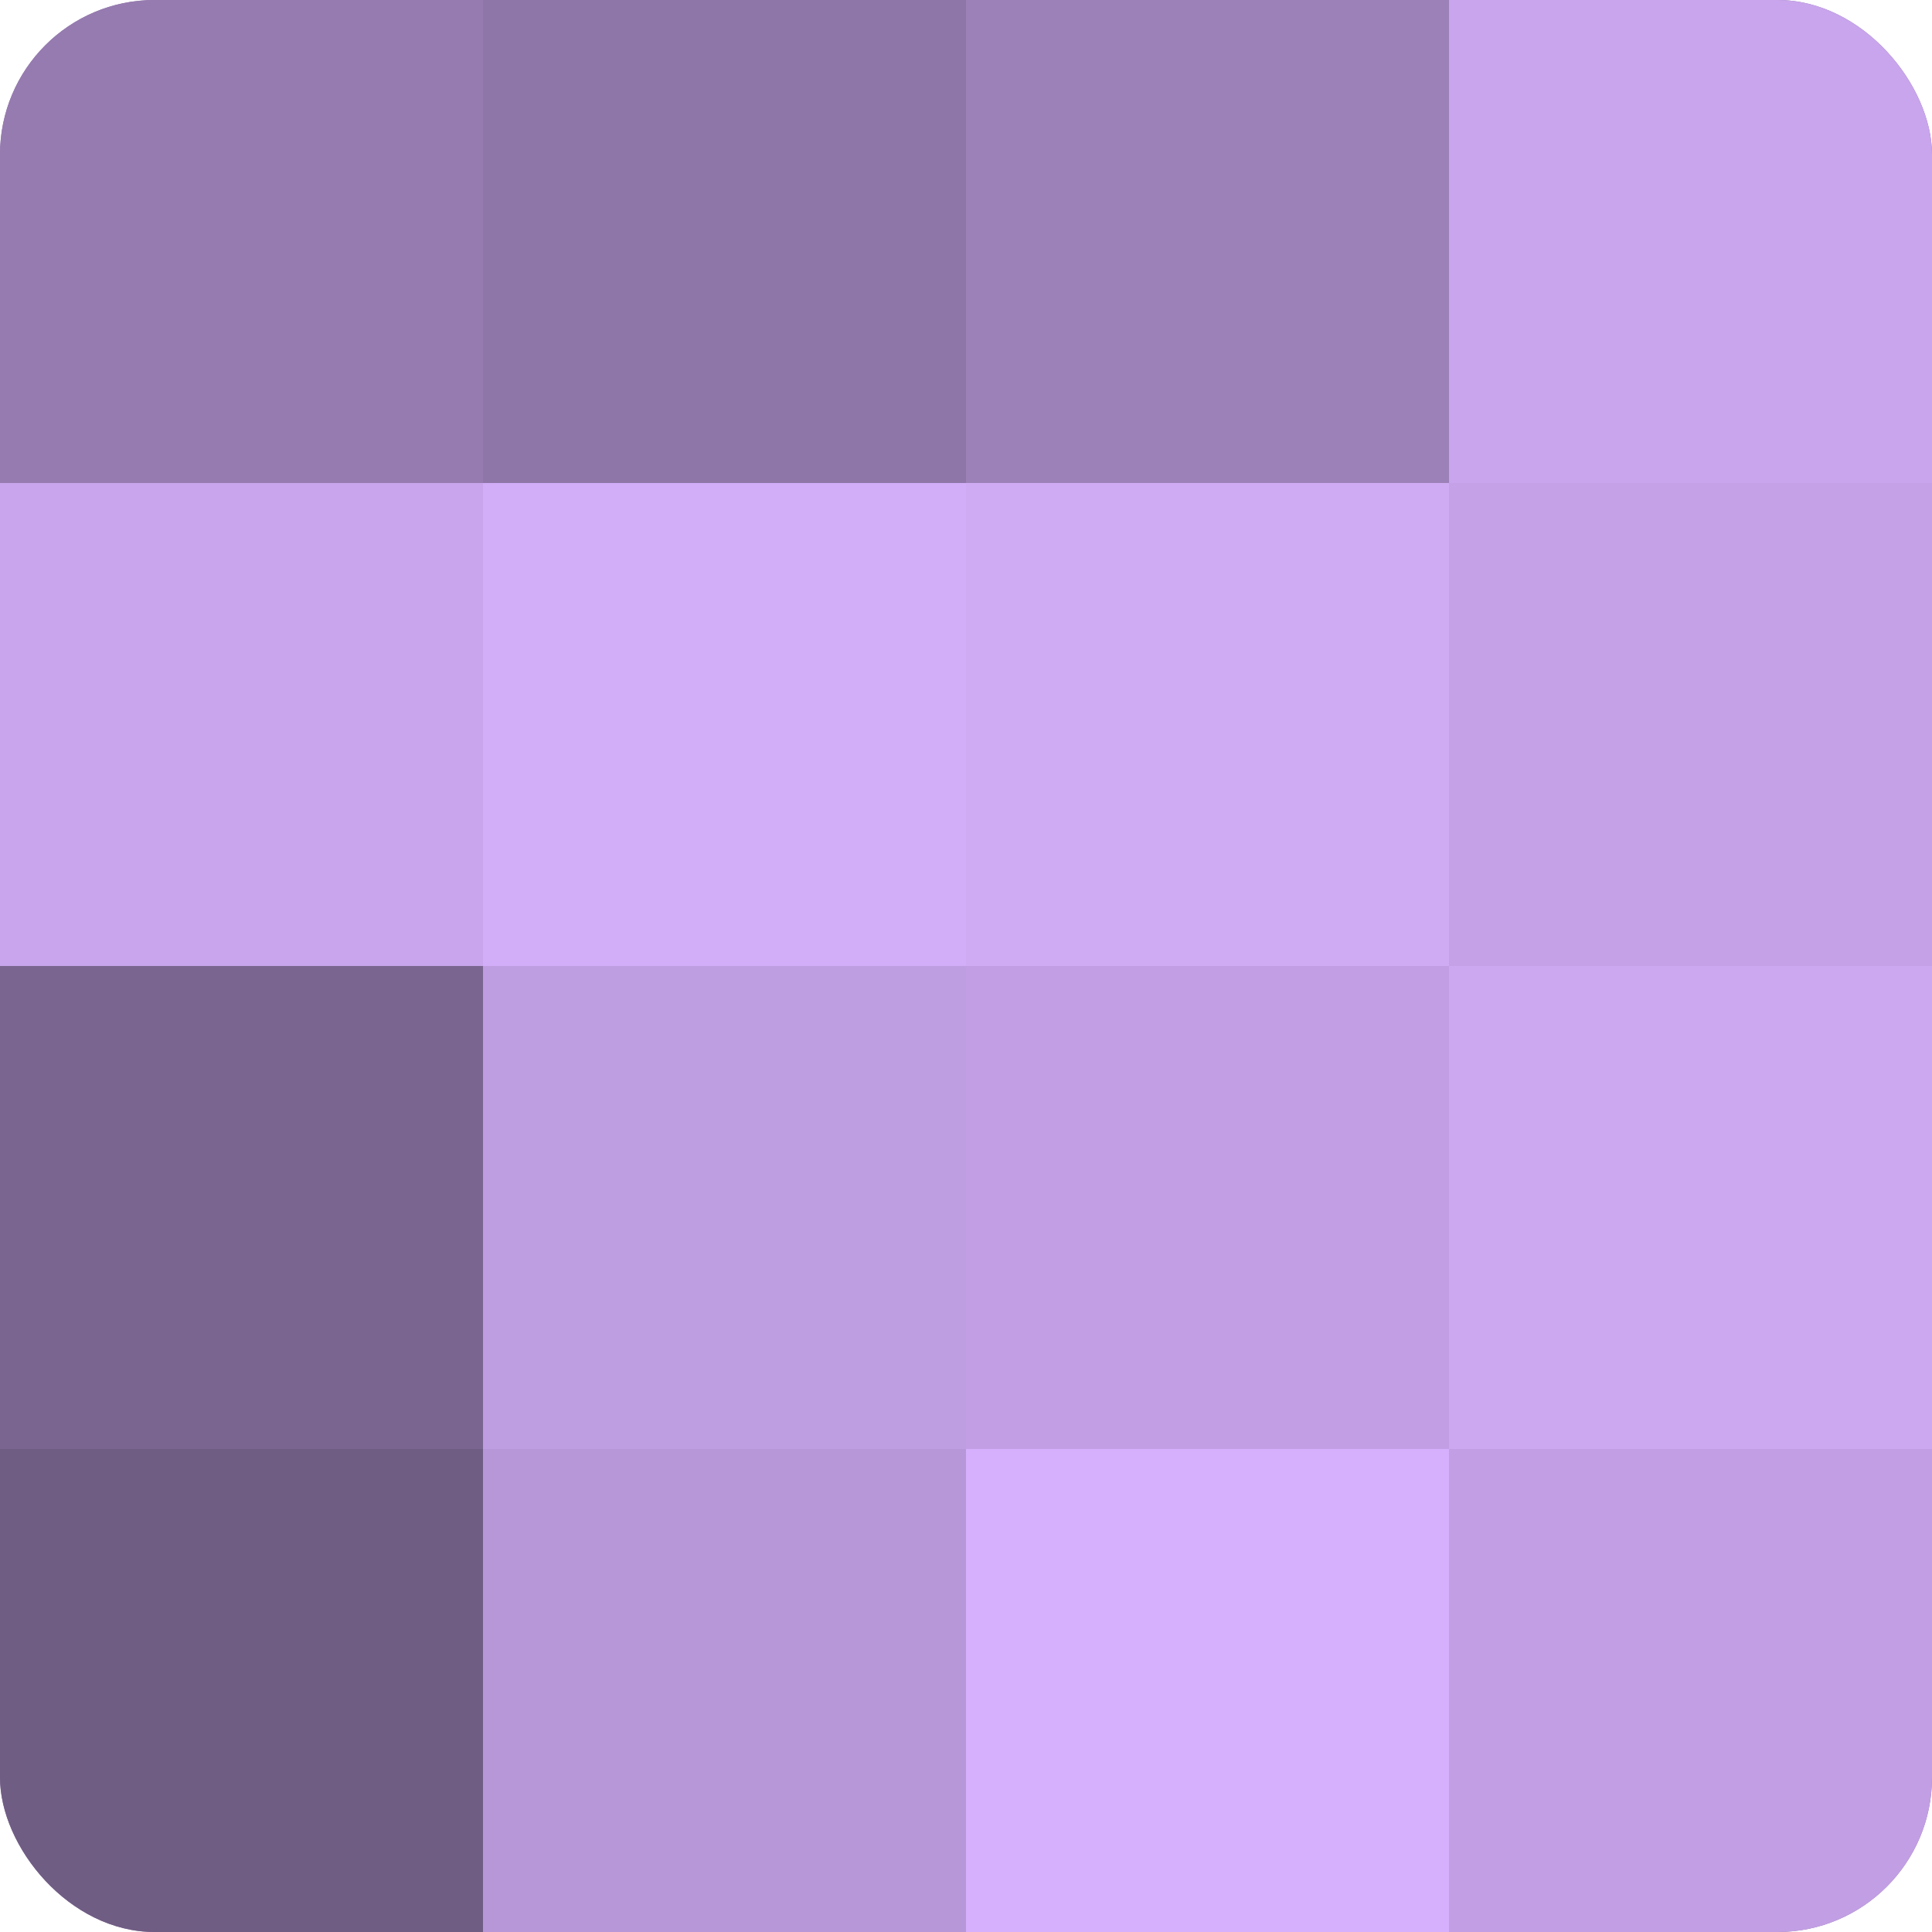
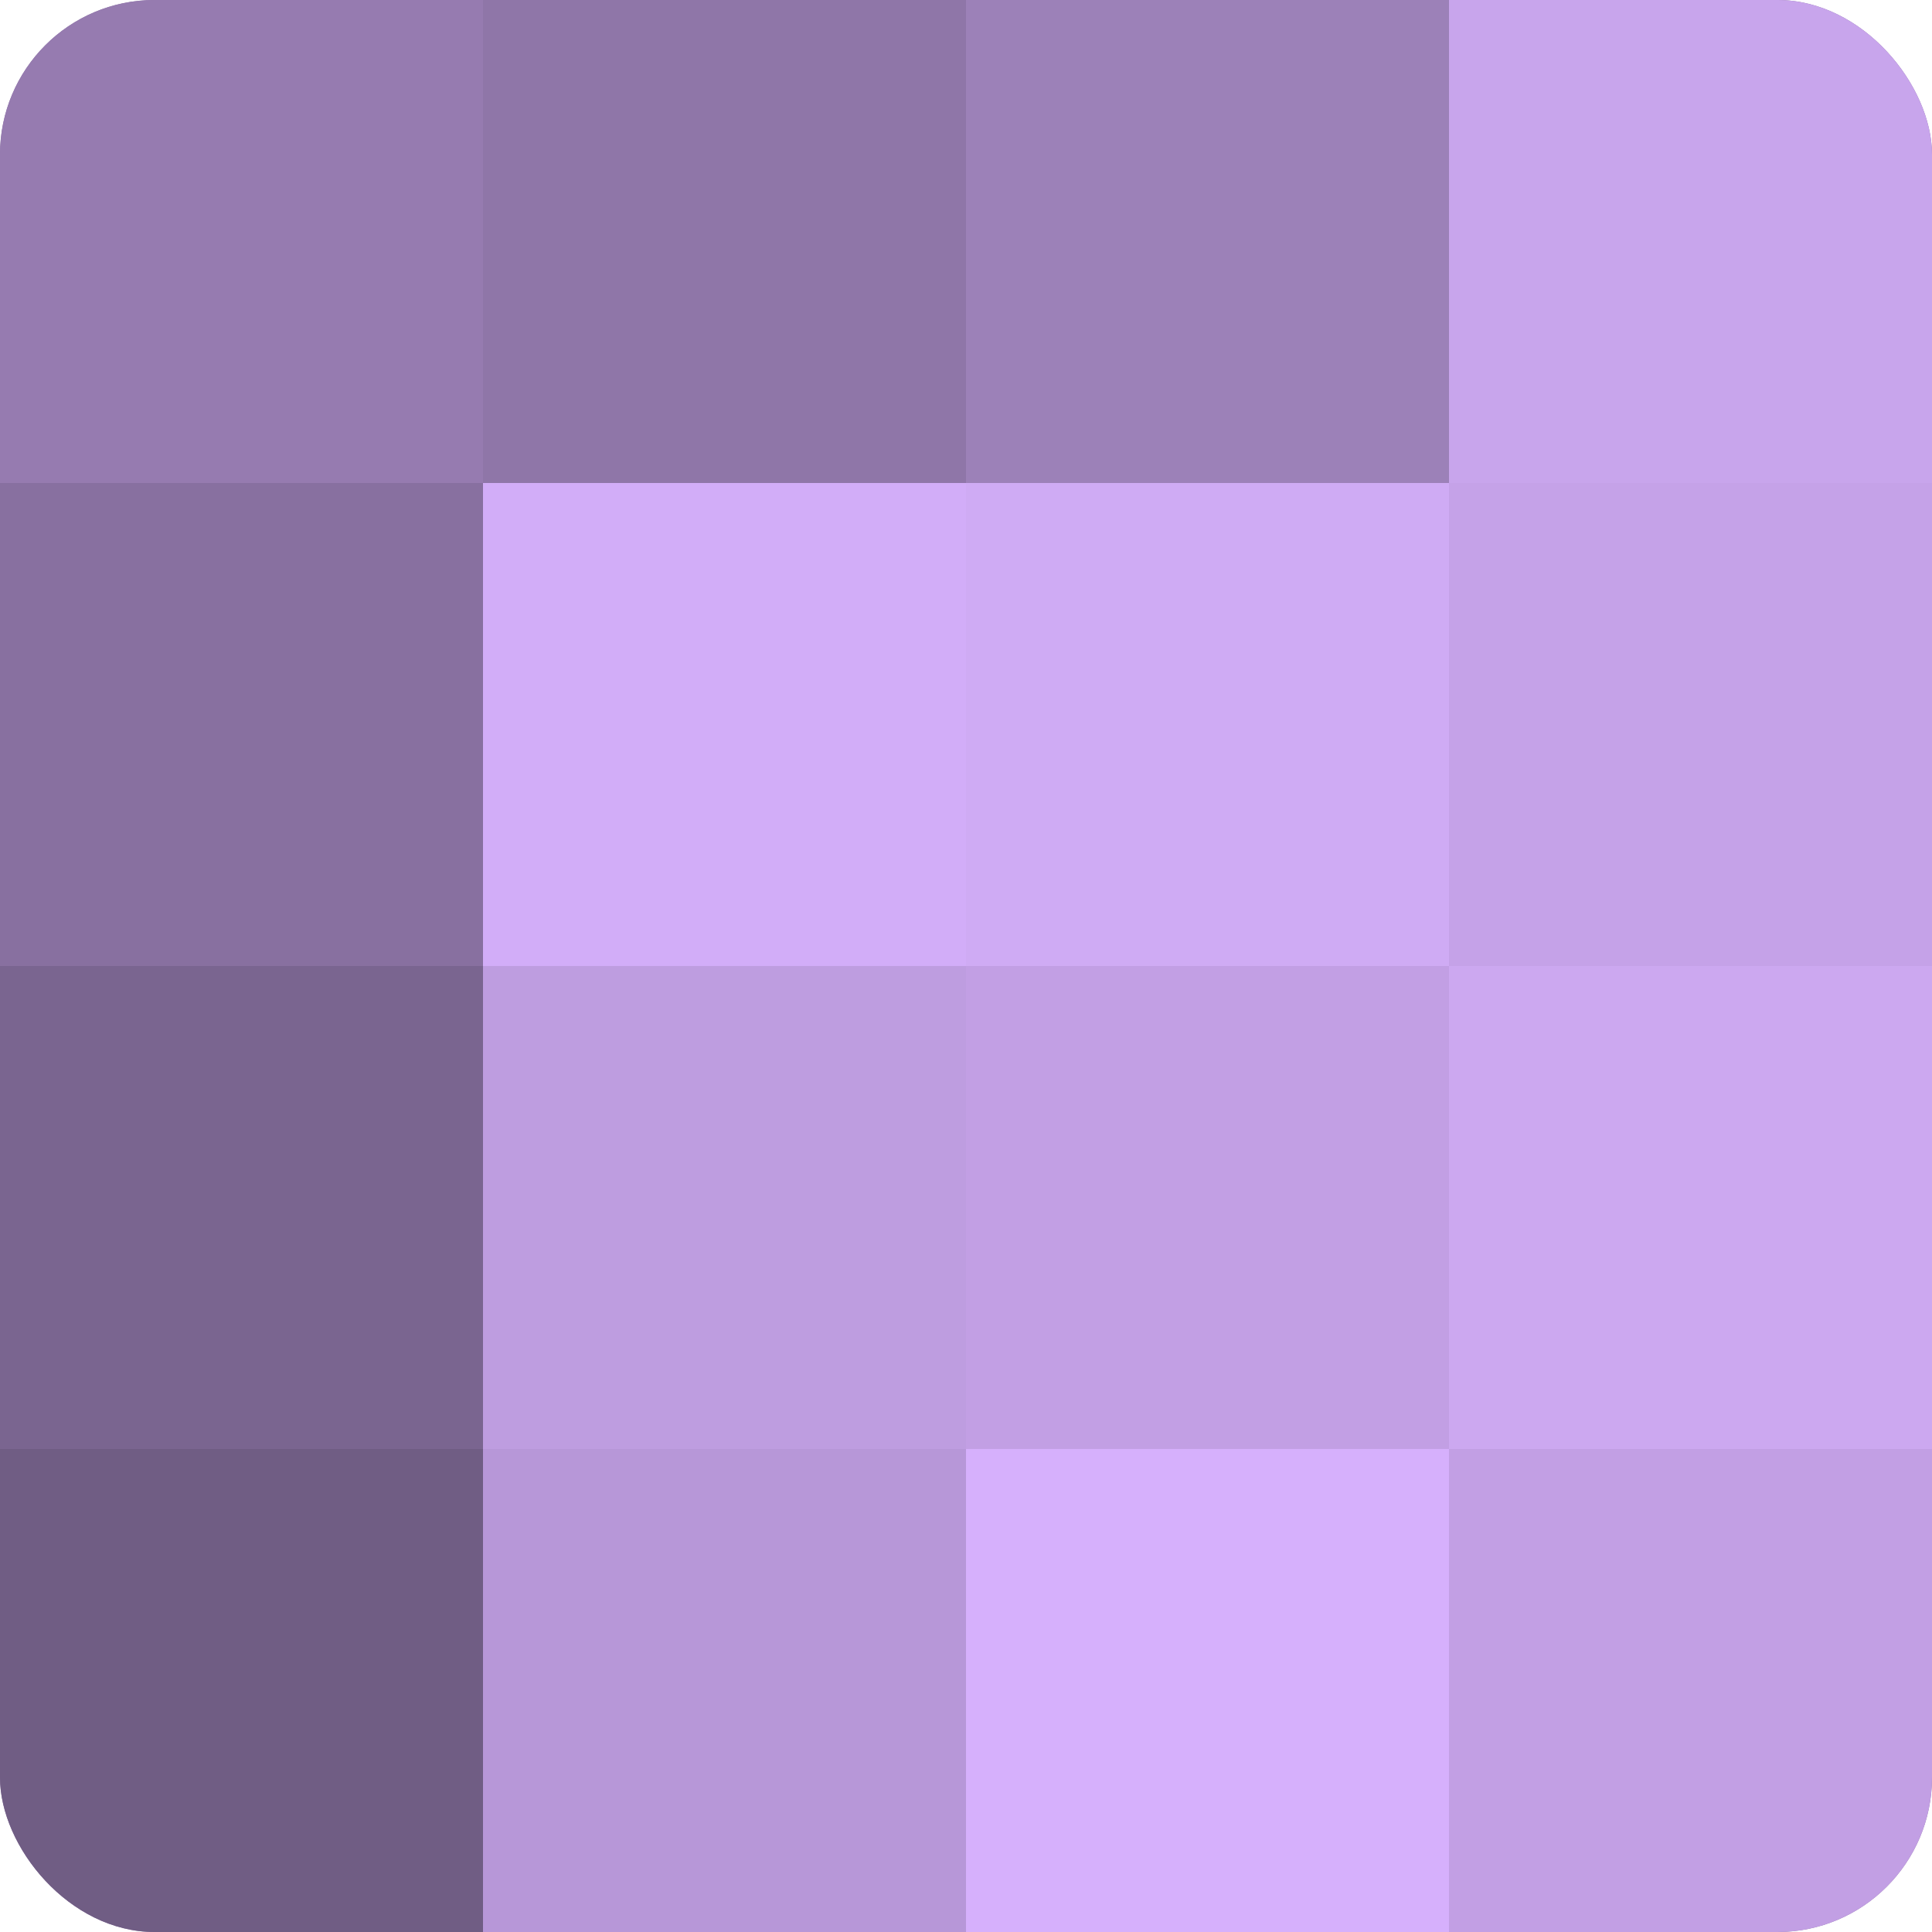
<svg xmlns="http://www.w3.org/2000/svg" width="60" height="60" viewBox="0 0 100 100" preserveAspectRatio="xMidYMid meet">
  <defs>
    <clipPath id="c" width="100" height="100">
      <rect width="100" height="100" rx="8" ry="8" />
    </clipPath>
  </defs>
  <g clip-path="url(#c)">
    <rect width="100" height="100" fill="#8870a0" />
    <rect width="25" height="25" fill="#967bb0" />
-     <rect y="25" width="25" height="25" fill="#c8a5ec" />
    <rect y="50" width="25" height="25" fill="#7a6590" />
    <rect y="75" width="25" height="25" fill="#705d84" />
    <rect x="25" width="25" height="25" fill="#8f76a8" />
    <rect x="25" y="25" width="25" height="25" fill="#d2adf8" />
    <rect x="25" y="50" width="25" height="25" fill="#be9de0" />
    <rect x="25" y="75" width="25" height="25" fill="#b797d8" />
    <rect x="50" width="25" height="25" fill="#9c81b8" />
    <rect x="50" y="25" width="25" height="25" fill="#cfabf4" />
    <rect x="50" y="50" width="25" height="25" fill="#c29fe4" />
    <rect x="50" y="75" width="25" height="25" fill="#d6b0fc" />
    <rect x="75" width="25" height="25" fill="#c8a5ec" />
    <rect x="75" y="25" width="25" height="25" fill="#c5a2e8" />
    <rect x="75" y="50" width="25" height="25" fill="#cca8f0" />
    <rect x="75" y="75" width="25" height="25" fill="#c29fe4" />
  </g>
</svg>